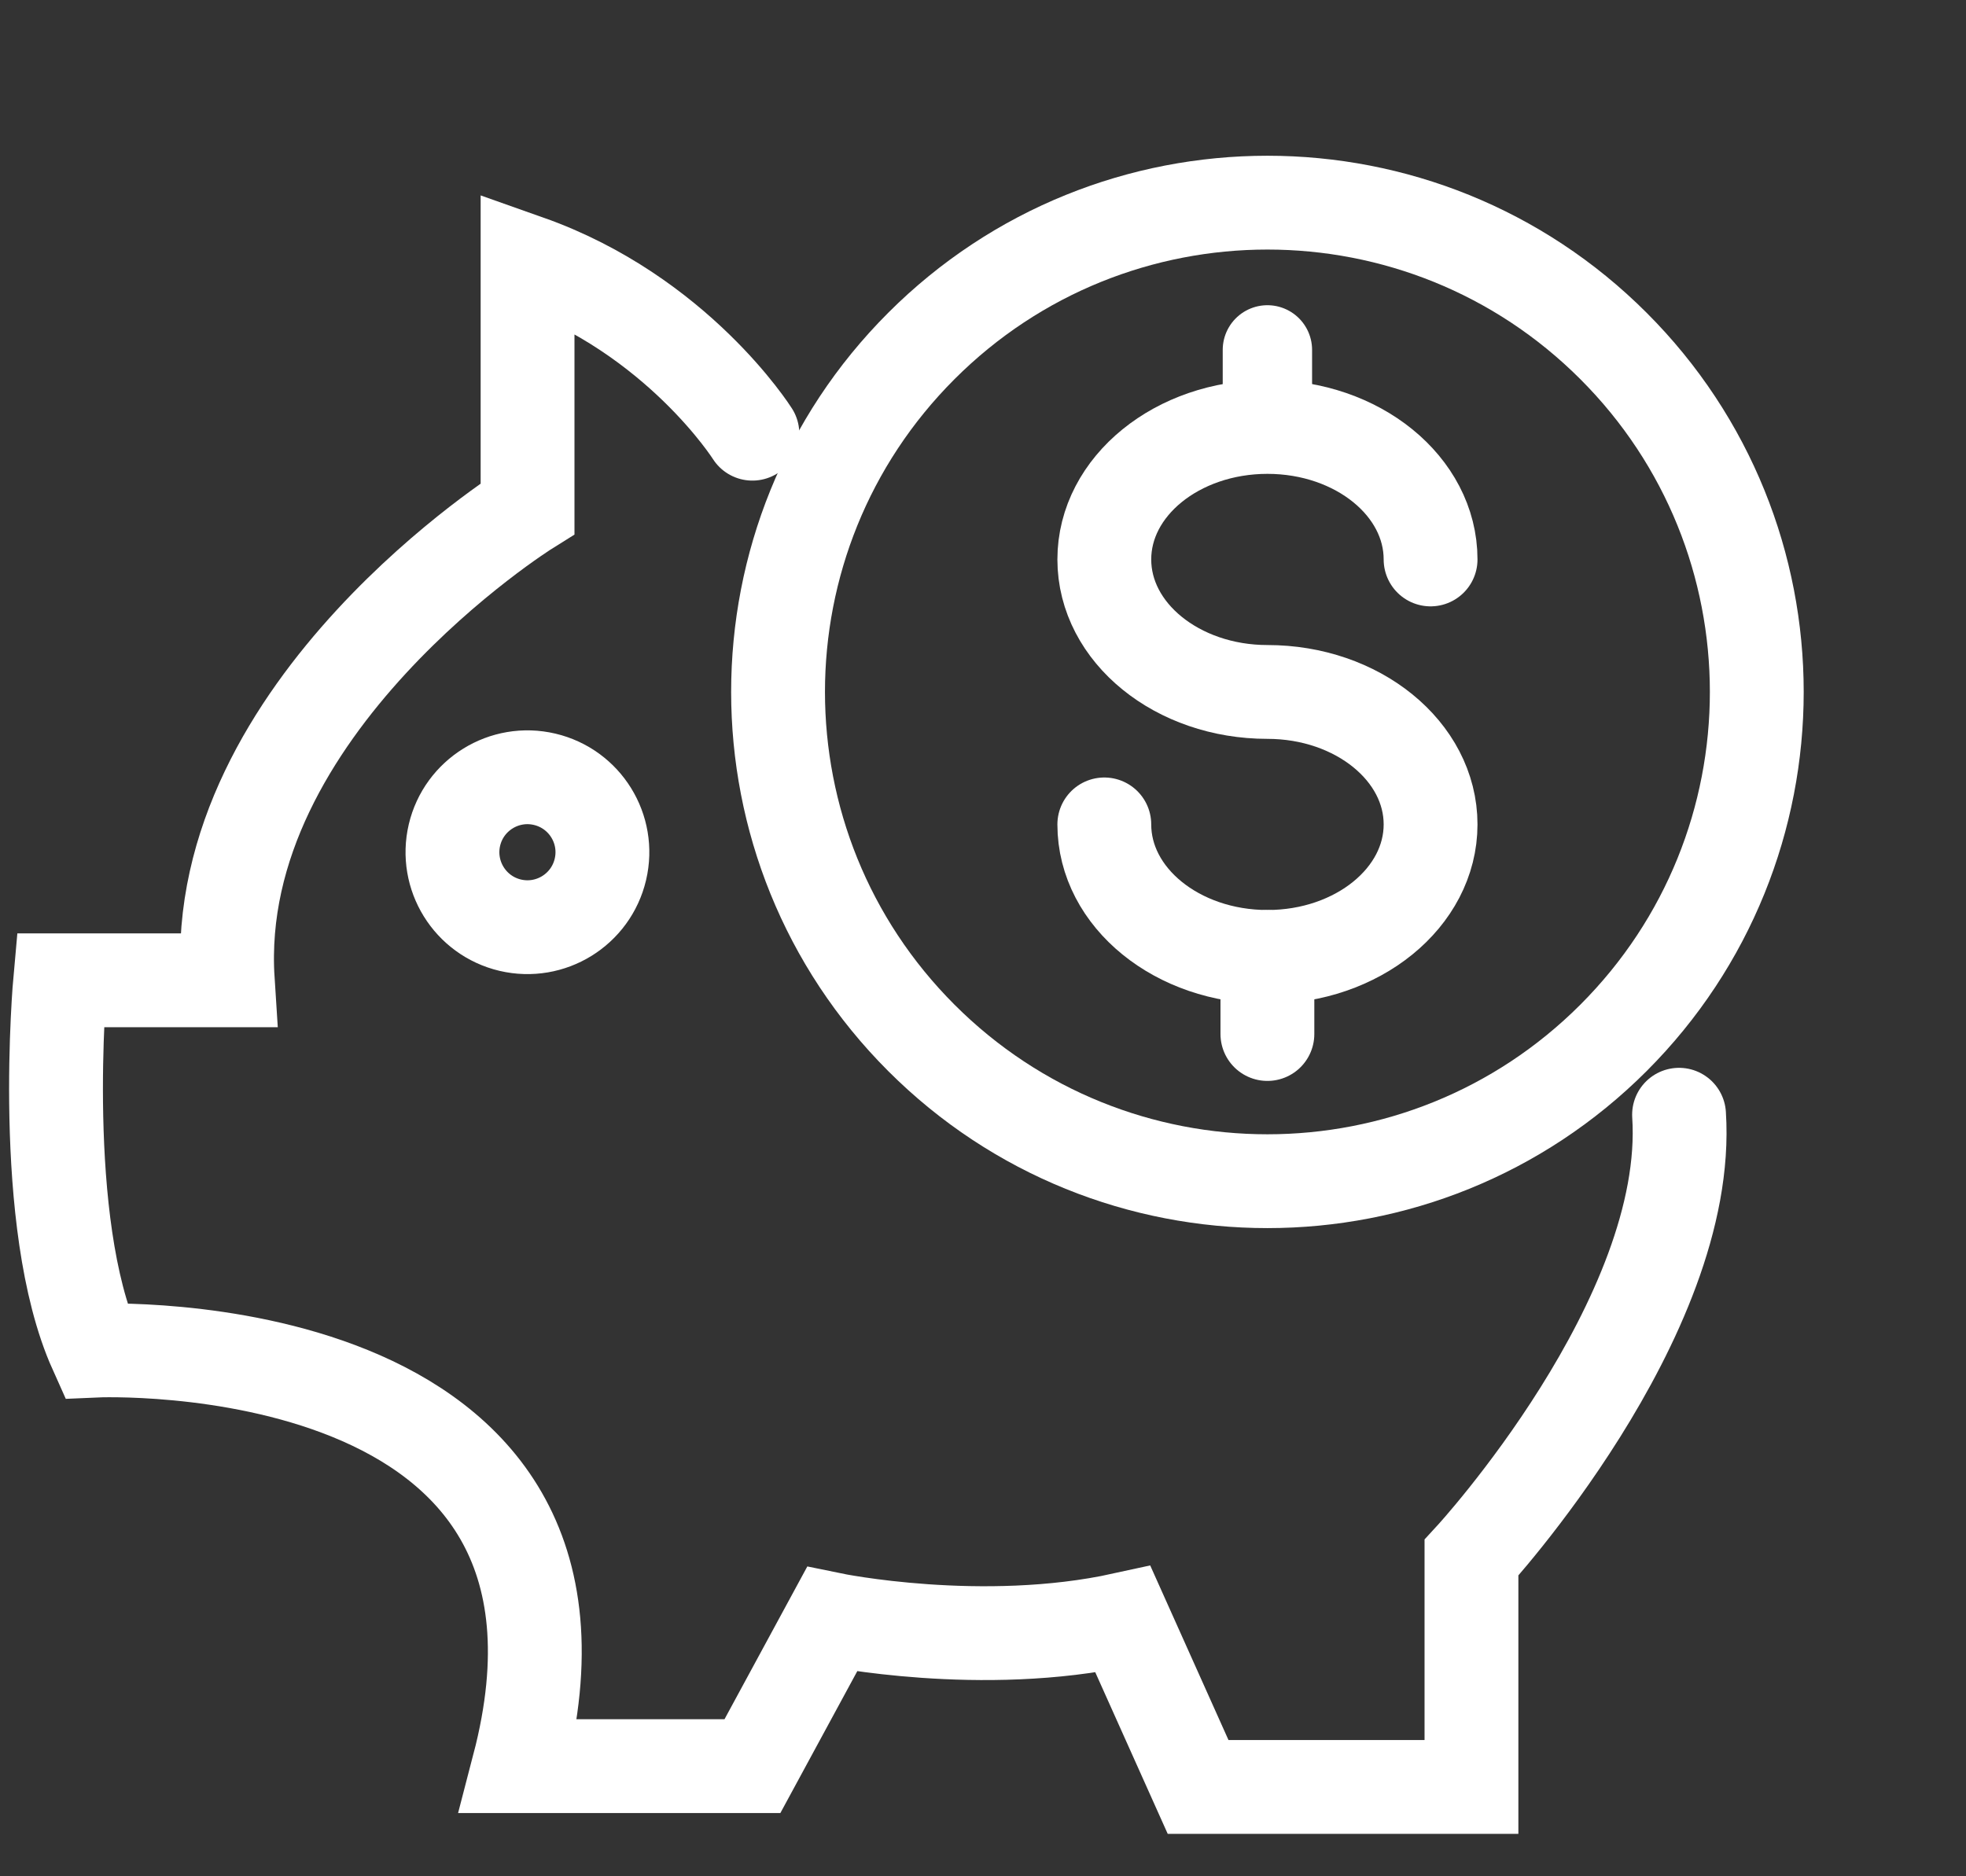
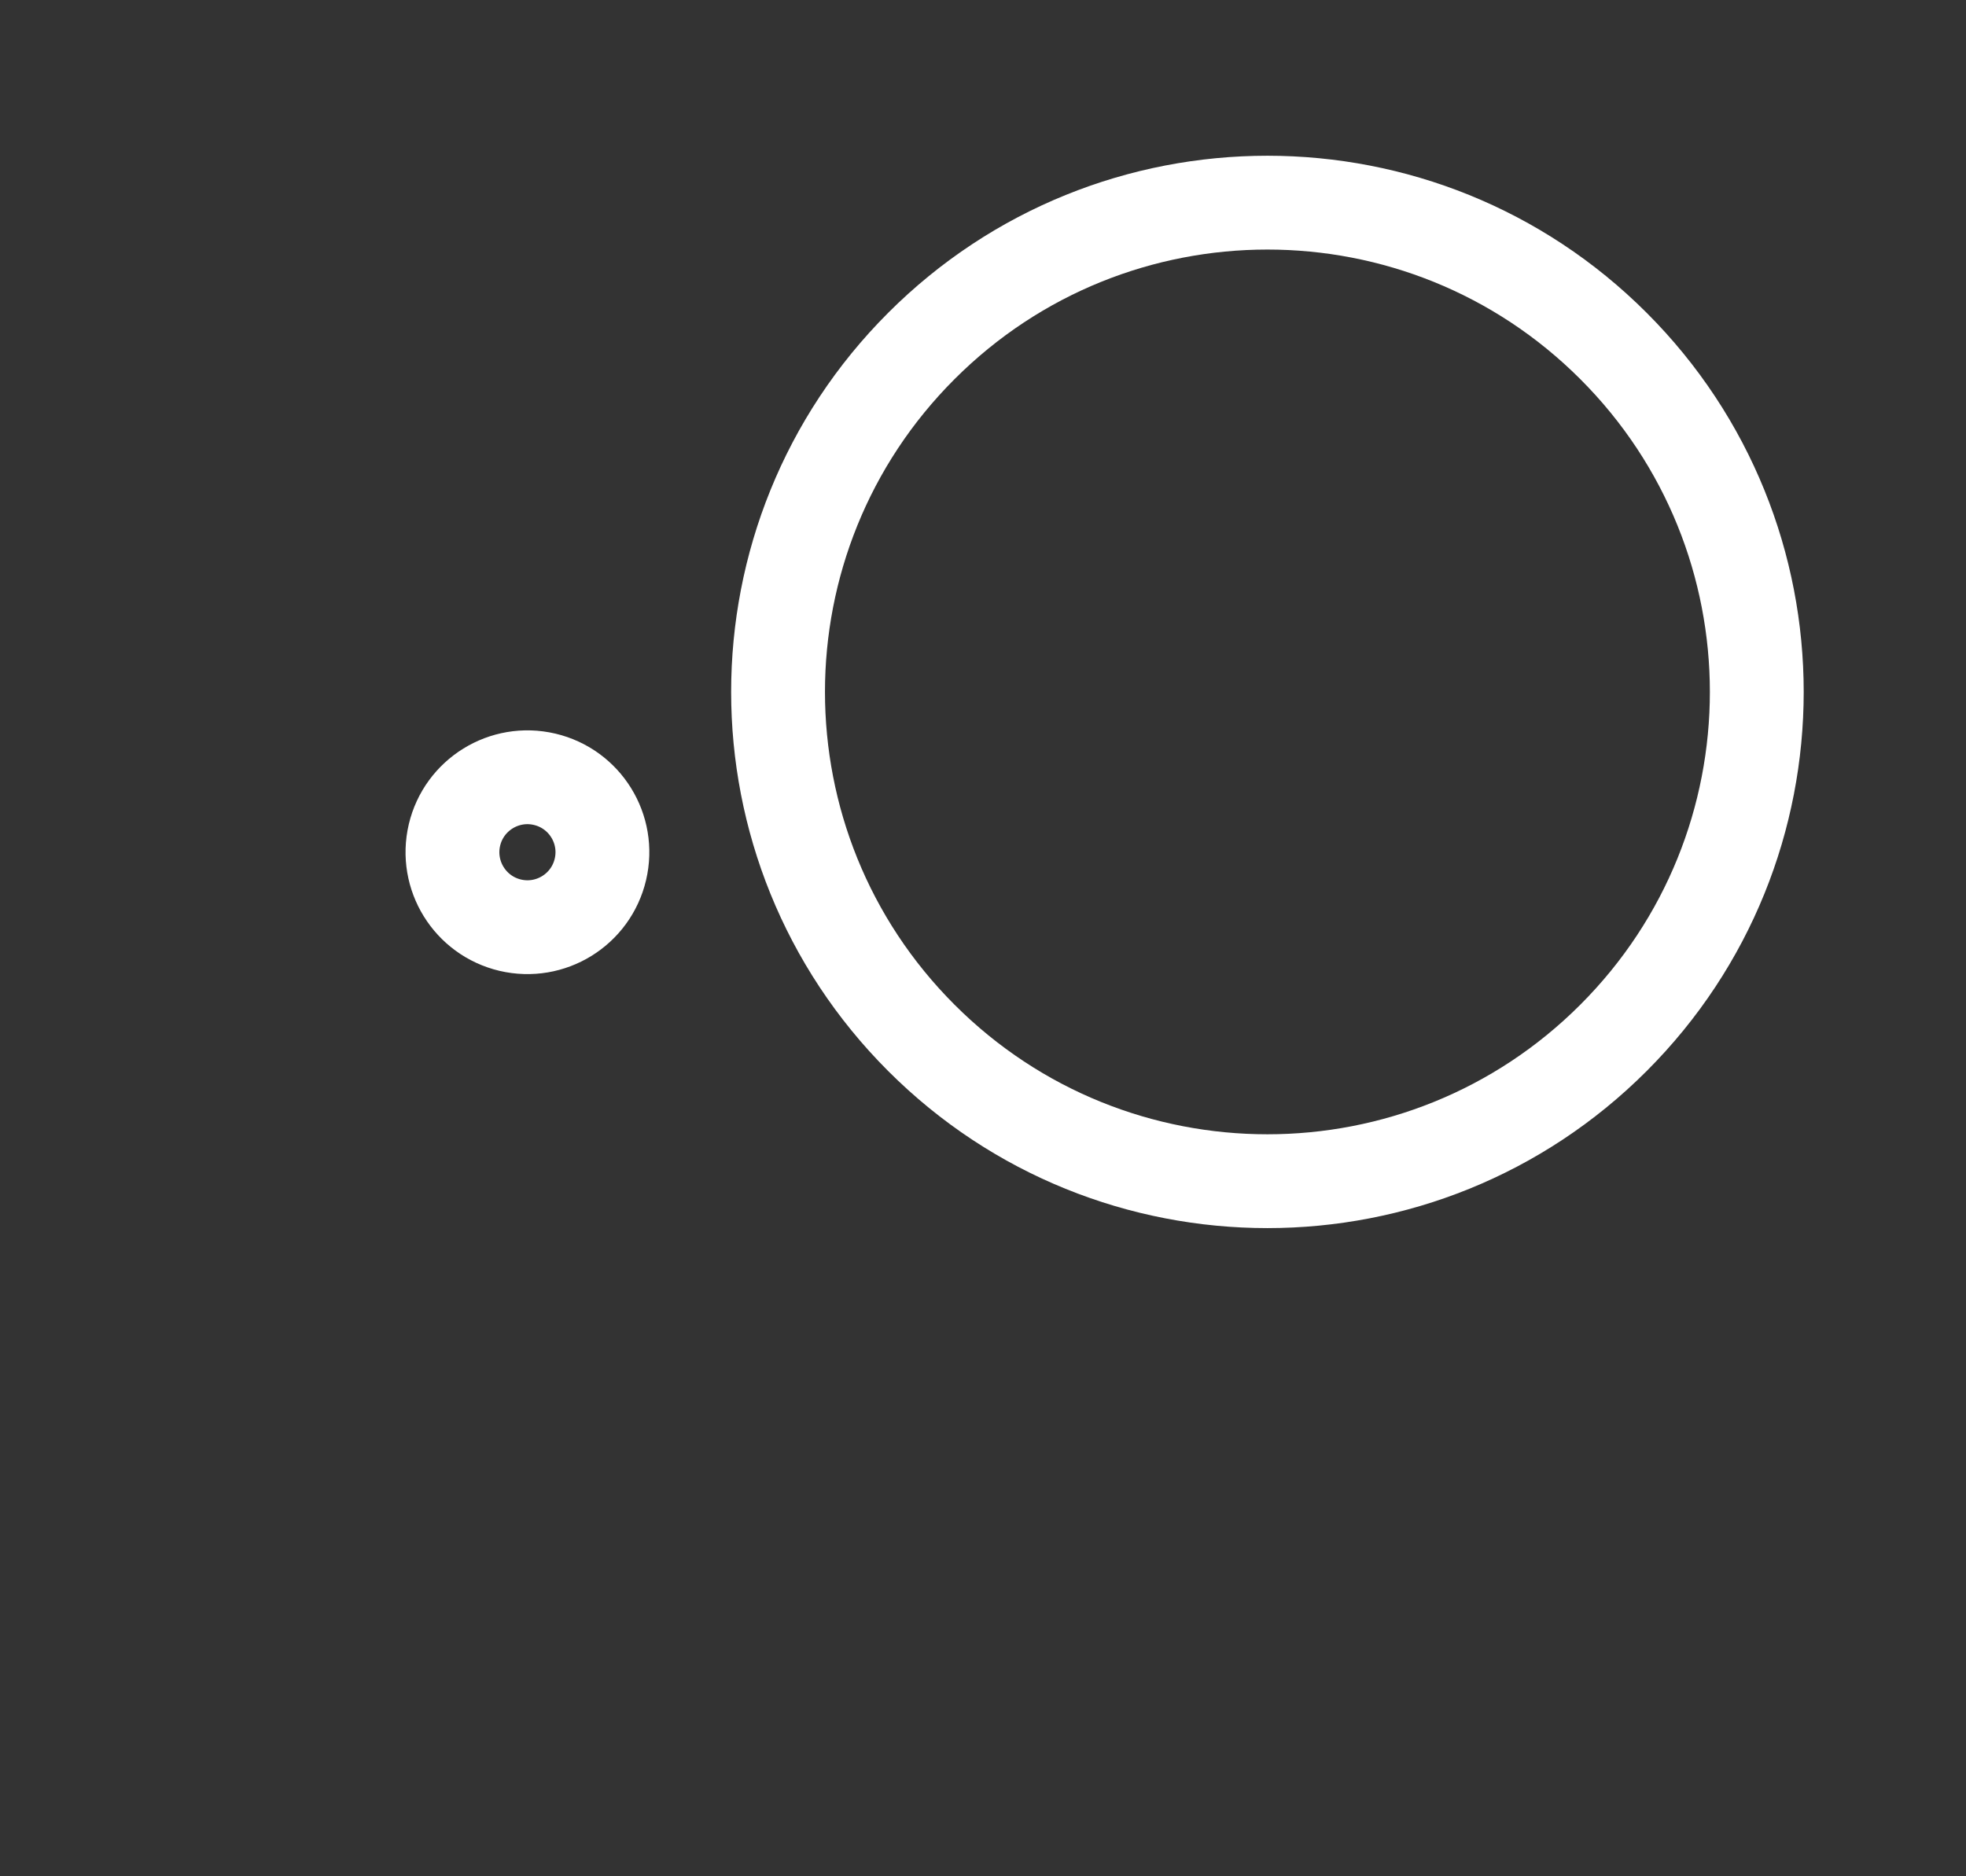
<svg xmlns="http://www.w3.org/2000/svg" width="44" height="42" viewBox="0 0 44 42" fill="none">
  <rect x="0" y="0" width="44" height="42" fill="#333333" stroke="none" />
-   <path d="M16.839 9.708C16.839 9.708 15.159 7.044 11.807 5.859V11.385C11.807 11.385 4.703 15.826 5.097 21.944H1.347C1.347 21.944 0.853 27.37 2.138 30.232C2.138 30.232 14.176 29.694 11.611 39.534H16.84L18.62 36.25C18.62 36.25 21.976 36.942 25.133 36.25L26.814 40H32.932V34.869C32.932 34.869 37.875 29.498 37.578 24.953" stroke="white" stroke-width="2.1" stroke-miterlimit="10" stroke-linecap="round" />
  <path d="M13.437 19.462C13.65 18.56 13.092 17.657 12.19 17.444C11.288 17.231 10.384 17.79 10.171 18.691C9.959 19.593 10.517 20.497 11.419 20.71C12.321 20.922 13.224 20.364 13.437 19.462Z" stroke="white" stroke-width="2.1" stroke-miterlimit="10" stroke-linecap="round" />
  <path d="M36.11 23.233C40.387 18.956 40.387 12.021 36.11 7.744C31.833 3.467 24.898 3.467 20.621 7.744C16.344 12.021 16.344 18.956 20.621 23.233C24.898 27.51 31.833 27.51 36.11 23.233Z" stroke="white" stroke-width="2.1" stroke-miterlimit="10" stroke-linecap="round" />
-   <path d="M24.715 18.454C24.715 20.093 26.35 21.42 28.366 21.42C30.382 21.42 32.017 20.092 32.017 18.454C32.017 16.817 30.383 15.489 28.366 15.489C26.349 15.489 24.715 14.161 24.715 12.523C24.715 10.884 26.35 9.557 28.366 9.557C30.382 9.557 32.017 10.884 32.017 12.523" stroke="white" stroke-width="2.1" stroke-miterlimit="10" stroke-linecap="round" />
-   <path d="M28.365 9.556V7.832" stroke="white" stroke-width="2" stroke-miterlimit="10" stroke-linecap="round" />
-   <path d="M28.365 23.146V21.422" stroke="white" stroke-width="2.1" stroke-miterlimit="10" stroke-linecap="round" />
</svg>